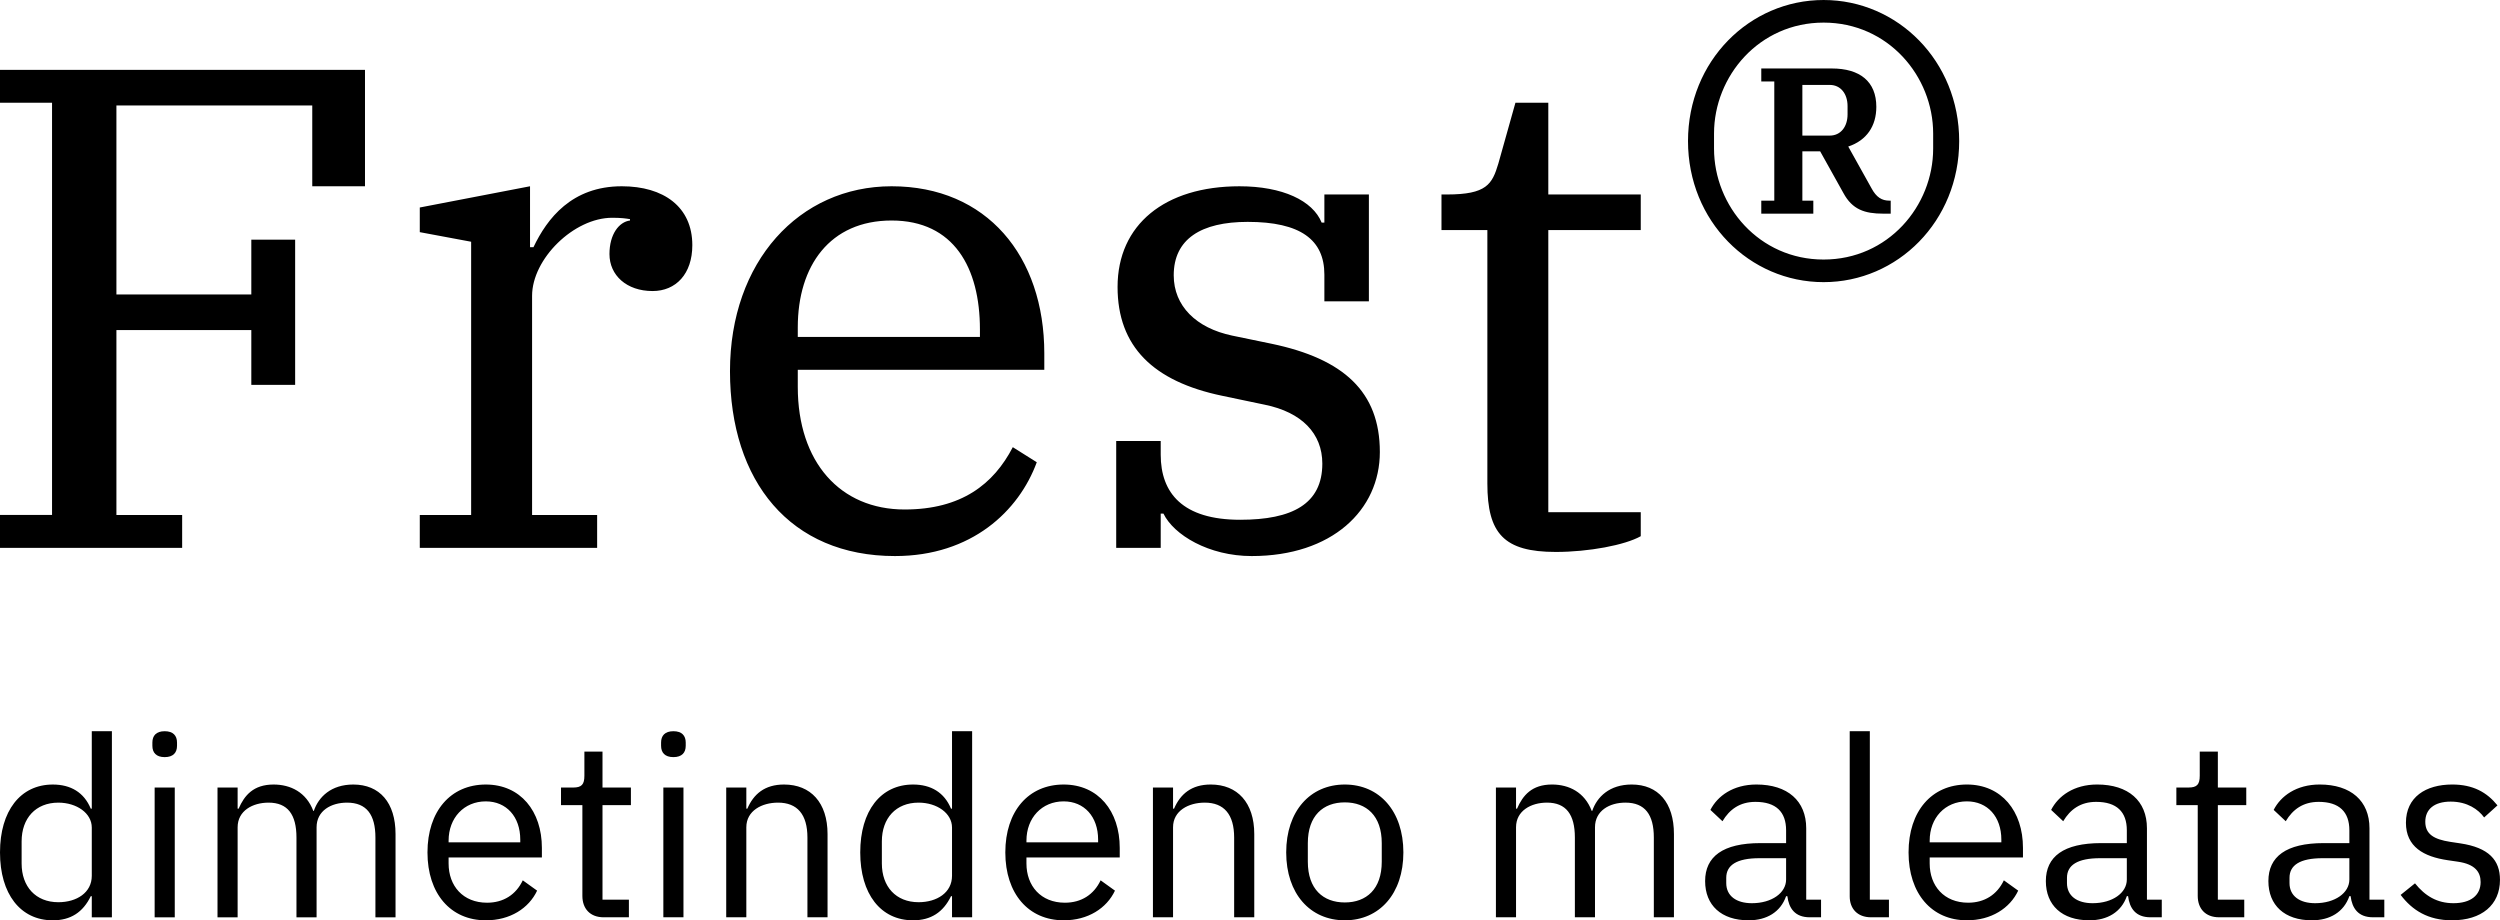
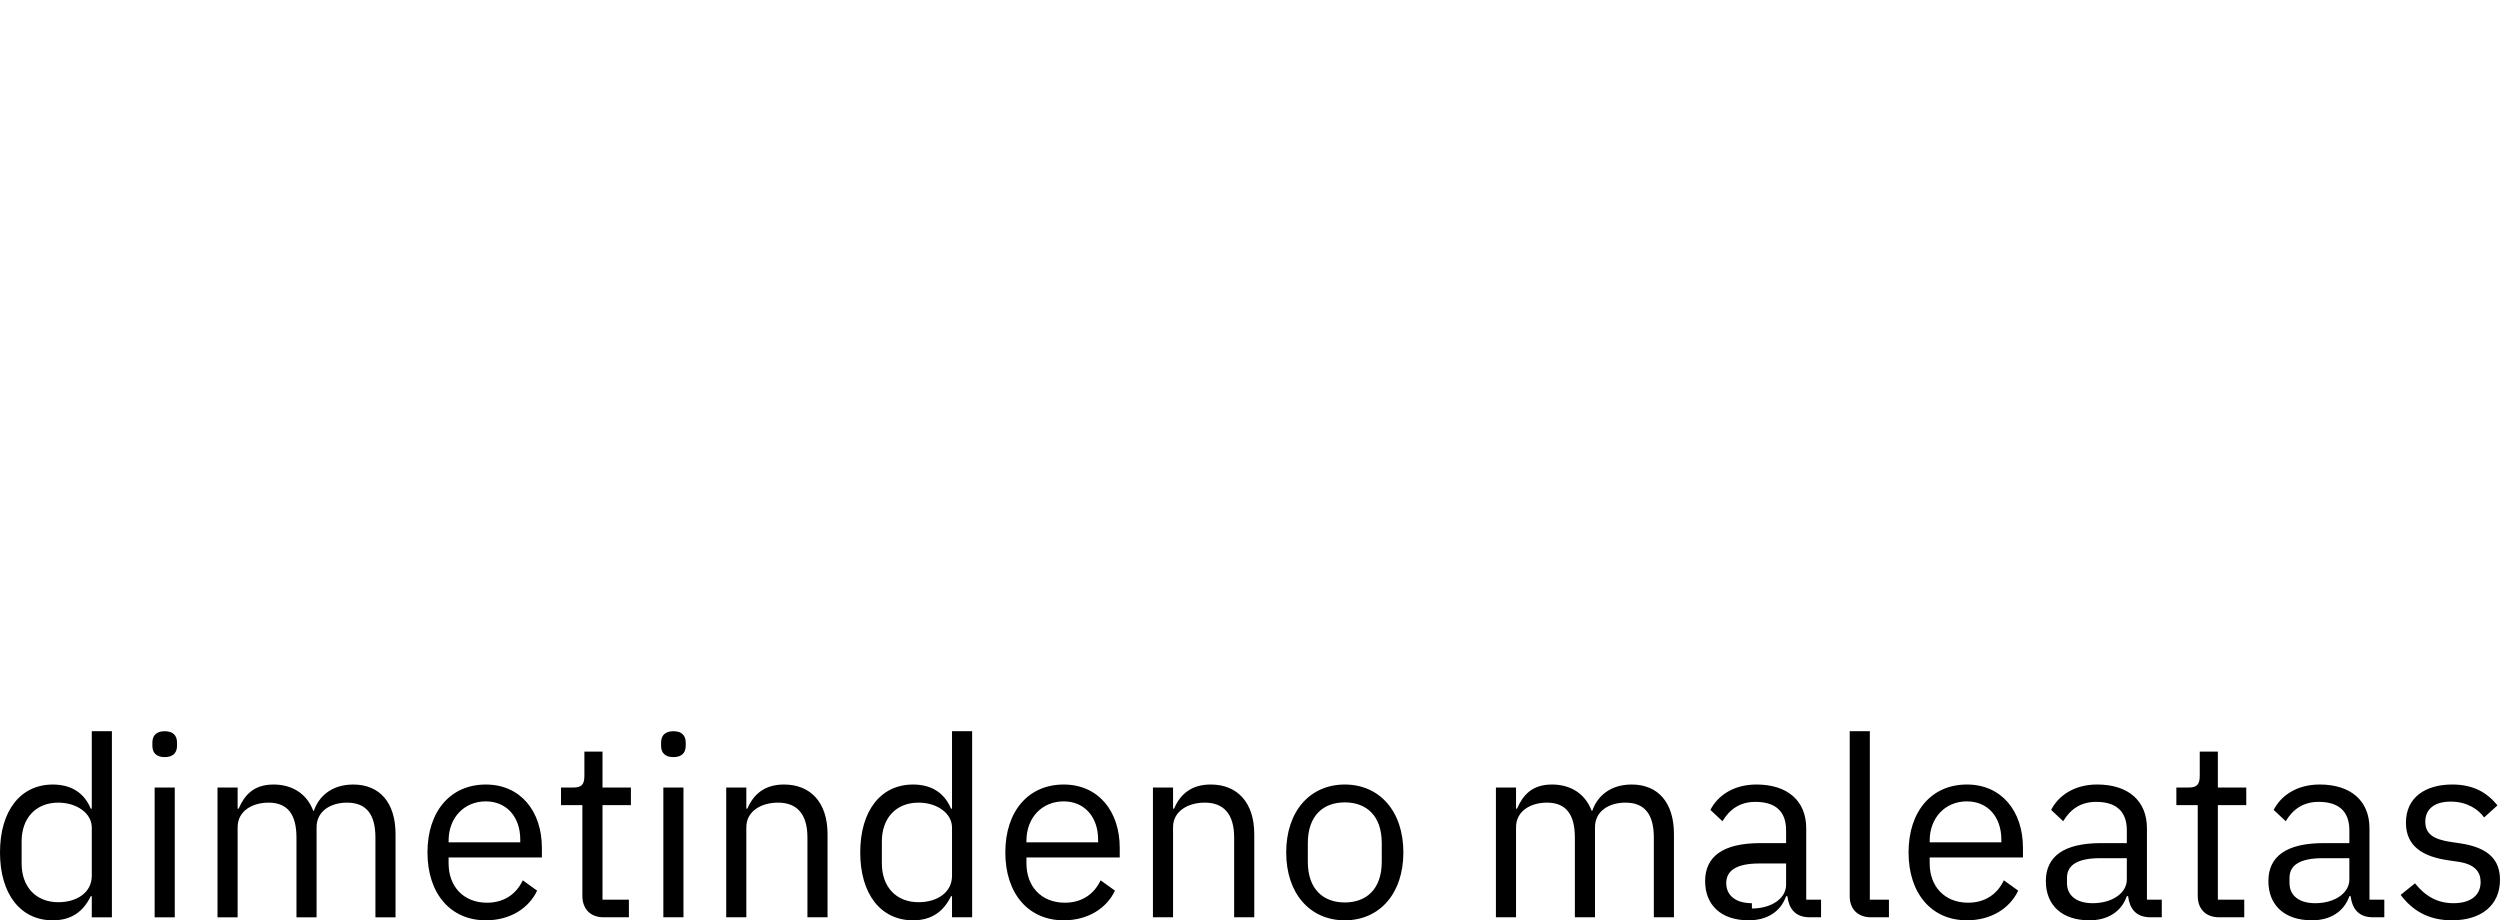
<svg xmlns="http://www.w3.org/2000/svg" xml:space="preserve" width="70.35mm" height="25.898mm" version="1.1" style="shape-rendering:geometricPrecision; text-rendering:geometricPrecision; image-rendering:optimizeQuality; fill-rule:evenodd; clip-rule:evenodd" viewBox="0 0 22224.66 8181.48">
  <defs>
    <style type="text/css">
   
    .fil0 {fill:black;fill-rule:nonzero}
   
  </style>
  </defs>
  <g id="Layer_x0020_1">
-     <path class="fil0" d="M-0 4870.16l1619.31 0 0 -292.22 -584.41 0 0 -1643.67 1199.27 0 0 487.01 389.62 0 0 -1290.57 -389.62 0 0 487.01 -1199.27 0 0 -1680.22 1741.07 0 0 718.36 468.75 0 0 -1034.9 -3244.72 0 0 292.19 462.66 0 0 3664.79 -462.66 0 0 292.22zm3731.74 0l1576.73 0 0 -292.22 -578.34 0 0 -1948.05c0,-328.74 371.36,-694 712.26,-694 79.14,0 121.75,6.1 158.27,12.19l0 12.16c-97.4,12.16 -182.63,121.75 -182.63,298.29 0,188.73 152.21,328.74 383.52,328.74 206.99,0 353.1,-152.18 353.1,-407.88 0,-340.9 -255.67,-523.53 -627.03,-523.53 -444.4,0 -663.58,286.12 -785.33,541.79l-30.42 0 0 -541.79 -980.12 188.73 0 219.15 456.59 85.23 0 2428.97 -456.59 0 0 292.22zm4224.85 73.04c681.84,0 1101.88,-401.78 1260.18,-834.01l-213.08 -133.92c-170.47,328.74 -456.59,553.99 -961.86,553.99 -572.25,0 -949.67,-420.07 -949.67,-1089.71l0 -152.18 2191.56 0 0 -146.11c0,-864.47 -511.37,-1485.4 -1357.55,-1485.4 -821.85,0 -1436.68,669.64 -1436.68,1643.67 0,980.12 535.7,1643.67 1467.11,1643.67zm-864.44 -2033.29c0,-547.89 286.12,-949.67 834.01,-949.67 553.99,0 785.3,420.04 785.3,967.93l0 66.97 -1619.31 0 0 -85.23zm4036.15 2033.29c712.26,0 1138.4,-407.88 1138.4,-925.31 0,-535.73 -322.64,-827.92 -961.86,-961.86l-353.07 -73.04c-316.58,-66.97 -517.47,-261.77 -517.47,-535.73 0,-322.64 243.51,-474.85 657.48,-474.85 468.75,0 681.81,158.3 681.81,468.75l0 237.44 395.71 0 0 -949.7 -395.71 0 0 249.6 -24.36 0c-79.14,-194.79 -347,-322.64 -730.52,-322.64 -663.55,0 -1083.62,340.9 -1083.62,894.89 0,529.63 316.58,840.11 931.44,967.93l377.42 79.14c328.74,66.97 511.37,255.7 511.37,523.56 0,359.16 -267.86,499.18 -730.52,499.18 -511.37,0 -706.16,-237.41 -706.16,-578.31l0 -121.75 -395.71 0 0 949.67 395.71 0 0 -304.38 24.33 0c91.33,188.73 401.81,377.42 785.33,377.42l0 0zm2702.93 -36.52c292.22,0 614.86,-60.88 754.88,-140.01l0 -213.05 -821.85 0 0 -2508.14 821.85 0 0 -316.58 -821.85 0 0 -815.75 -292.19 0 -152.21 541.82c-54.78,182.63 -103.49,273.93 -456.56,273.93l-48.71 0 0 316.58 407.88 0 0 2252.44c0,444.4 146.11,608.77 608.77,608.77zm1826.3 -3007.31l462.66 0 0 -115.66 -97.4 0 0 -438.33 158.27 0 206.99 371.36c79.14,146.11 188.73,182.63 353.1,182.63l66.97 0 0 -115.66 -12.19 0c-66.97,0 -115.66,-30.45 -158.27,-109.59l-206.99 -371.36c164.37,-54.78 249.6,-182.63 249.6,-353.07 0,-225.25 -146.11,-340.93 -395.71,-340.93l-627.03 0 0 115.69 115.66 0 0 1059.26 -115.66 0 0 115.66zm553.99 407.88c-572.25,0 -974.03,-474.85 -974.03,-986.22l0 -133.92c0,-511.37 401.78,-986.22 974.03,-986.22 572.25,0 974.03,474.85 974.03,986.22l0 133.92c0,511.37 -401.78,986.22 -974.03,986.22zm0 200.89c657.48,0 1205.37,-541.79 1205.37,-1254.05 0,-712.26 -547.89,-1254.08 -1205.37,-1254.08 -657.48,0 -1205.37,541.82 -1205.37,1254.08 0,712.26 547.89,1254.05 1205.37,1254.05zm-188.73 -1753.26l243.51 0c97.4,0 158.27,79.14 158.27,188.73l0 73.04c0,109.59 -60.88,188.73 -158.27,188.73l-243.51 0 0 -450.49z" />
-     <path class="fil0" d="M815.94 8154.66l178.84 0 0 -1654.22 -178.84 0 0 688.5 -8.94 0c-60.37,-145.29 -178.84,-214.6 -337.55,-214.6 -288.37,0 -469.45,234.72 -469.45,603.59 0,368.83 181.08,603.55 469.45,603.55 158.72,0 268.24,-71.52 337.55,-214.6l8.94 0 0 187.78zm-297.31 -134.14c-201.21,0 -326.4,-138.59 -326.4,-344.25l0 -196.72c0,-205.66 125.2,-344.25 326.4,-344.25 163.17,0 297.31,93.89 297.31,221.3l0 429.2c0,149.77 -134.14,234.72 -297.31,234.72zm945.56 -1289.85c76.01,0 109.53,-40.22 109.53,-100.59l0 -29.06c0,-60.34 -33.52,-100.59 -109.53,-100.59 -76.01,0 -109.53,40.25 -109.53,100.59l0 29.06c0,60.37 33.52,100.59 109.53,100.59zm-89.4 1423.98l178.84 0 0 -1153.5 -178.84 0 0 1153.5zm737.69 0l0 -800.27c0,-147.56 134.11,-219.09 274.94,-219.09 169.9,0 248.15,105.07 248.15,310.73l0 708.63 178.84 0 0 -800.27c0,-147.56 129.65,-219.09 270.49,-219.09 174.35,0 252.6,107.32 252.6,310.73l0 708.63 178.81 0 0 -739.93c0,-279.43 -140.8,-440.38 -375.53,-440.38 -196.72,0 -308.49,109.53 -350.98,234.72l-4.45 0c-62.61,-165.41 -201.21,-234.72 -353.22,-234.72 -178.81,0 -259.3,96.13 -310.7,214.6l-8.94 0 0 -187.78 -178.84 0 0 1153.5 178.84 0zm2206.34 26.82c216.84,0 382.26,-107.28 456.05,-263.79l-127.44 -91.65c-60.34,127.44 -172.11,198.96 -317.43,198.96 -214.6,0 -342.01,-149.77 -342.01,-348.74l0 -53.64 829.34 0 0 -84.95c0,-326.37 -190.02,-563.34 -498.51,-563.34 -312.94,0 -518.6,236.97 -518.6,603.59 0,366.59 205.66,603.55 518.6,603.55zm0 -1057.36c183.33,0 306.28,136.38 306.28,339.8l0 24.58 -637.1 0 0 -15.64c0,-201.21 136.35,-348.74 330.83,-348.74zm1272 1030.54l0 -156.47 -234.72 0 0 -840.52 252.6 0 0 -156.5 -252.6 0 0 -319.64 -160.96 0 0 214.6c0,78.22 -24.61,105.04 -100.59,105.04l-107.32 0 0 156.5 190.02 0 0 806.97c0,111.77 67.07,190.02 189.99,190.02l223.57 0zm395.65 -1423.98c76.01,0 109.53,-40.22 109.53,-100.59l0 -29.06c0,-60.34 -33.52,-100.59 -109.53,-100.59 -76.01,0 -109.53,40.25 -109.53,100.59l0 29.06c0,60.37 33.52,100.59 109.53,100.59zm-89.4 1423.98l178.84 0 0 -1153.5 -178.84 0 0 1153.5zm737.69 0l0 -800.27c0,-147.56 138.59,-219.09 281.64,-219.09 172.14,0 261.55,105.07 261.55,310.73l0 708.63 178.84 0 0 -739.93c0,-279.43 -149.77,-440.38 -386.71,-440.38 -172.14,0 -270.49,84.95 -326.37,214.6l-8.94 0 0 -187.78 -178.84 0 0 1153.5 178.84 0zm1828.57 0l178.84 0 0 -1654.22 -178.84 0 0 688.5 -8.94 0c-60.37,-145.29 -178.84,-214.6 -337.55,-214.6 -288.37,0 -469.45,234.72 -469.45,603.59 0,368.83 181.08,603.55 469.45,603.55 158.72,0 268.24,-71.52 337.55,-214.6l8.94 0 0 187.78zm-297.31 -134.14c-201.21,0 -326.4,-138.59 -326.4,-344.25l0 -196.72c0,-205.66 125.2,-344.25 326.4,-344.25 163.17,0 297.31,93.89 297.31,221.3l0 429.2c0,149.77 -134.14,234.72 -297.31,234.72zm1289.81 160.96c216.84,0 382.26,-107.28 456.05,-263.79l-127.44 -91.65c-60.34,127.44 -172.11,198.96 -317.43,198.96 -214.6,0 -342.01,-149.77 -342.01,-348.74l0 -53.64 829.34 0 0 -84.95c0,-326.37 -190.02,-563.34 -498.51,-563.34 -312.94,0 -518.6,236.97 -518.6,603.59 0,366.59 205.66,603.55 518.6,603.55zm0 -1057.36c183.33,0 306.28,136.38 306.28,339.8l0 24.58 -637.1 0 0 -15.64c0,-201.21 136.35,-348.74 330.83,-348.74zm972.45 1030.54l0 -800.27c0,-147.56 138.59,-219.09 281.64,-219.09 172.14,0 261.55,105.07 261.55,310.73l0 708.63 178.84 0 0 -739.93c0,-279.43 -149.77,-440.38 -386.71,-440.38 -172.14,0 -270.49,84.95 -326.37,214.6l-8.94 0 0 -187.78 -178.84 0 0 1153.5 178.84 0zm1526.78 26.82c308.49,0 520.85,-236.97 520.85,-603.55 0,-366.62 -212.36,-603.59 -520.85,-603.59 -308.49,0 -520.85,236.97 -520.85,603.59 0,366.59 212.36,603.55 520.85,603.55zm0 -158.72c-192.23,0 -328.61,-118.47 -328.61,-362.13l0 -165.41c0,-243.66 136.38,-362.16 328.61,-362.16 192.27,0 328.61,118.5 328.61,362.16l0 165.41c0,243.66 -136.35,362.13 -328.61,362.13zm1522.36 131.89l0 -800.27c0,-147.56 134.11,-219.09 274.94,-219.09 169.9,0 248.15,105.07 248.15,310.73l0 708.63 178.84 0 0 -800.27c0,-147.56 129.65,-219.09 270.49,-219.09 174.35,0 252.6,107.32 252.6,310.73l0 708.63 178.81 0 0 -739.93c0,-279.43 -140.8,-440.38 -375.53,-440.38 -196.72,0 -308.49,109.53 -350.98,234.72l-4.45 0c-62.61,-165.41 -201.21,-234.72 -353.22,-234.72 -178.81,0 -259.3,96.13 -310.7,214.6l-8.94 0 0 -187.78 -178.84 0 0 1153.5 178.84 0zm2711.55 0l0 -156.47 -131.89 0 0 -634.86c0,-243.66 -165.41,-388.99 -442.6,-388.99 -207.9,0 -346.49,102.83 -409.11,225.78l107.32 100.59c62.58,-105.04 154.26,-172.11 292.85,-172.11 183.29,0 272.73,89.4 272.73,252.6l0 114.01 -228.03 0c-335.31,0 -491.82,120.71 -491.82,337.52 0,214.6 143.08,348.74 386.74,348.74 160.96,0 283.91,-73.77 333.1,-214.6l11.15 0c13.43,107.32 67.07,187.78 198.96,187.78l100.59 0zm-614.74 -125.2c-138.59,0 -228.03,-64.83 -228.03,-178.81l0 -46.94c0,-111.8 91.68,-174.38 295.1,-174.38l236.97 0 0 190.02c0,118.47 -127.44,210.11 -304.04,210.11zm1218.29 125.2l0 -156.47 -169.87 0 0 -1497.75 -178.84 0 0 1468.69c0,107.28 67.07,185.54 189.99,185.54l158.72 0zm692.99 26.82c216.84,0 382.26,-107.28 456.05,-263.79l-127.44 -91.65c-60.34,127.44 -172.11,198.96 -317.43,198.96 -214.6,0 -342.01,-149.77 -342.01,-348.74l0 -53.64 829.34 0 0 -84.95c0,-326.37 -190.02,-563.34 -498.51,-563.34 -312.94,0 -518.6,236.97 -518.6,603.59 0,366.59 205.66,603.55 518.6,603.55zm0 -1057.36c183.33,0 306.28,136.38 306.28,339.8l0 24.58 -637.1 0 0 -15.64c0,-201.21 136.35,-348.74 330.83,-348.74zm1732.47 1030.54l0 -156.47 -131.89 0 0 -634.86c0,-243.66 -165.41,-388.99 -442.6,-388.99 -207.9,0 -346.49,102.83 -409.11,225.78l107.32 100.59c62.58,-105.04 154.26,-172.11 292.85,-172.11 183.29,0 272.73,89.4 272.73,252.6l0 114.01 -228.03 0c-335.31,0 -491.82,120.71 -491.82,337.52 0,214.6 143.08,348.74 386.74,348.74 160.96,0 283.91,-73.77 333.1,-214.6l11.15 0c13.43,107.32 67.07,187.78 198.96,187.78l100.59 0zm-614.74 -125.2c-138.59,0 -228.03,-64.83 -228.03,-178.81l0 -46.94c0,-111.8 91.68,-174.38 295.1,-174.38l236.97 0 0 190.02c0,118.47 -127.44,210.11 -304.04,210.11zm1347.97 125.2l0 -156.47 -234.72 0 0 -840.52 252.6 0 0 -156.5 -252.6 0 0 -319.64 -160.96 0 0 214.6c0,78.22 -24.61,105.04 -100.59,105.04l-107.32 0 0 156.5 190.02 0 0 806.97c0,111.77 67.07,190.02 189.99,190.02l223.57 0zm1245.11 0l0 -156.47 -131.89 0 0 -634.86c0,-243.66 -165.41,-388.99 -442.6,-388.99 -207.9,0 -346.49,102.83 -409.11,225.78l107.32 100.59c62.58,-105.04 154.26,-172.11 292.85,-172.11 183.29,0 272.73,89.4 272.73,252.6l0 114.01 -228.03 0c-335.31,0 -491.82,120.71 -491.82,337.52 0,214.6 143.08,348.74 386.74,348.74 160.96,0 283.91,-73.77 333.1,-214.6l11.15 0c13.43,107.32 67.07,187.78 198.96,187.78l100.59 0zm-614.74 -125.2c-138.59,0 -228.03,-64.83 -228.03,-178.81l0 -46.94c0,-111.8 91.68,-174.38 295.1,-174.38l236.97 0 0 190.02c0,118.47 -127.44,210.11 -304.04,210.11zm1216.08 152.02c263.76,0 426.96,-136.35 426.96,-359.89 0,-174.38 -98.34,-286.16 -353.19,-324.16l-89.44 -13.39c-143.05,-22.37 -221.3,-67.07 -221.3,-178.84 0,-109.53 78.25,-178.84 225.78,-178.84 147.53,0 245.91,69.31 297.31,140.83l118.47 -107.32c-93.89,-116.22 -216.81,-185.54 -402.38,-185.54 -234.72,0 -411.32,111.77 -411.32,339.8 0,214.6 158.72,301.79 371.1,333.07l91.65 13.43c152.02,22.34 201.17,91.65 201.17,181.05 0,118.5 -89.4,187.78 -241.42,187.78 -145.29,0 -252.6,-64.83 -342.01,-176.6l-127.44 102.83c102.83,136.38 243.66,225.78 456.05,225.78z" />
+     <path class="fil0" d="M815.94 8154.66l178.84 0 0 -1654.22 -178.84 0 0 688.5 -8.94 0c-60.37,-145.29 -178.84,-214.6 -337.55,-214.6 -288.37,0 -469.45,234.72 -469.45,603.59 0,368.83 181.08,603.55 469.45,603.55 158.72,0 268.24,-71.52 337.55,-214.6l8.94 0 0 187.78zm-297.31 -134.14c-201.21,0 -326.4,-138.59 -326.4,-344.25l0 -196.72c0,-205.66 125.2,-344.25 326.4,-344.25 163.17,0 297.31,93.89 297.31,221.3l0 429.2c0,149.77 -134.14,234.72 -297.31,234.72zm945.56 -1289.85c76.01,0 109.53,-40.22 109.53,-100.59l0 -29.06c0,-60.34 -33.52,-100.59 -109.53,-100.59 -76.01,0 -109.53,40.25 -109.53,100.59l0 29.06c0,60.37 33.52,100.59 109.53,100.59zm-89.4 1423.98l178.84 0 0 -1153.5 -178.84 0 0 1153.5zm737.69 0l0 -800.27c0,-147.56 134.11,-219.09 274.94,-219.09 169.9,0 248.15,105.07 248.15,310.73l0 708.63 178.84 0 0 -800.27c0,-147.56 129.65,-219.09 270.49,-219.09 174.35,0 252.6,107.32 252.6,310.73l0 708.63 178.81 0 0 -739.93c0,-279.43 -140.8,-440.38 -375.53,-440.38 -196.72,0 -308.49,109.53 -350.98,234.72l-4.45 0c-62.61,-165.41 -201.21,-234.72 -353.22,-234.72 -178.81,0 -259.3,96.13 -310.7,214.6l-8.94 0 0 -187.78 -178.84 0 0 1153.5 178.84 0zm2206.34 26.82c216.84,0 382.26,-107.28 456.05,-263.79l-127.44 -91.65c-60.34,127.44 -172.11,198.96 -317.43,198.96 -214.6,0 -342.01,-149.77 -342.01,-348.74l0 -53.64 829.34 0 0 -84.95c0,-326.37 -190.02,-563.34 -498.51,-563.34 -312.94,0 -518.6,236.97 -518.6,603.59 0,366.59 205.66,603.55 518.6,603.55zm0 -1057.36c183.33,0 306.28,136.38 306.28,339.8l0 24.58 -637.1 0 0 -15.64c0,-201.21 136.35,-348.74 330.83,-348.74zm1272 1030.54l0 -156.47 -234.72 0 0 -840.52 252.6 0 0 -156.5 -252.6 0 0 -319.64 -160.96 0 0 214.6c0,78.22 -24.61,105.04 -100.59,105.04l-107.32 0 0 156.5 190.02 0 0 806.97c0,111.77 67.07,190.02 189.99,190.02l223.57 0zm395.65 -1423.98c76.01,0 109.53,-40.22 109.53,-100.59l0 -29.06c0,-60.34 -33.52,-100.59 -109.53,-100.59 -76.01,0 -109.53,40.25 -109.53,100.59l0 29.06c0,60.37 33.52,100.59 109.53,100.59zm-89.4 1423.98l178.84 0 0 -1153.5 -178.84 0 0 1153.5zm737.69 0l0 -800.27c0,-147.56 138.59,-219.09 281.64,-219.09 172.14,0 261.55,105.07 261.55,310.73l0 708.63 178.84 0 0 -739.93c0,-279.43 -149.77,-440.38 -386.71,-440.38 -172.14,0 -270.49,84.95 -326.37,214.6l-8.94 0 0 -187.78 -178.84 0 0 1153.5 178.84 0zm1828.57 0l178.84 0 0 -1654.22 -178.84 0 0 688.5 -8.94 0c-60.37,-145.29 -178.84,-214.6 -337.55,-214.6 -288.37,0 -469.45,234.72 -469.45,603.59 0,368.83 181.08,603.55 469.45,603.55 158.72,0 268.24,-71.52 337.55,-214.6l8.94 0 0 187.78zm-297.31 -134.14c-201.21,0 -326.4,-138.59 -326.4,-344.25l0 -196.72c0,-205.66 125.2,-344.25 326.4,-344.25 163.17,0 297.31,93.89 297.31,221.3l0 429.2c0,149.77 -134.14,234.72 -297.31,234.72zm1289.81 160.96c216.84,0 382.26,-107.28 456.05,-263.79l-127.44 -91.65c-60.34,127.44 -172.11,198.96 -317.43,198.96 -214.6,0 -342.01,-149.77 -342.01,-348.74l0 -53.64 829.34 0 0 -84.95c0,-326.37 -190.02,-563.34 -498.51,-563.34 -312.94,0 -518.6,236.97 -518.6,603.59 0,366.59 205.66,603.55 518.6,603.55zm0 -1057.36c183.33,0 306.28,136.38 306.28,339.8l0 24.58 -637.1 0 0 -15.64c0,-201.21 136.35,-348.74 330.83,-348.74zm972.45 1030.54l0 -800.27c0,-147.56 138.59,-219.09 281.64,-219.09 172.14,0 261.55,105.07 261.55,310.73l0 708.63 178.84 0 0 -739.93c0,-279.43 -149.77,-440.38 -386.71,-440.38 -172.14,0 -270.49,84.95 -326.37,214.6l-8.94 0 0 -187.78 -178.84 0 0 1153.5 178.84 0zm1526.78 26.82c308.49,0 520.85,-236.97 520.85,-603.55 0,-366.62 -212.36,-603.59 -520.85,-603.59 -308.49,0 -520.85,236.97 -520.85,603.59 0,366.59 212.36,603.55 520.85,603.55zm0 -158.72c-192.23,0 -328.61,-118.47 -328.61,-362.13l0 -165.41c0,-243.66 136.38,-362.16 328.61,-362.16 192.27,0 328.61,118.5 328.61,362.16l0 165.41c0,243.66 -136.35,362.13 -328.61,362.13zm1522.36 131.89l0 -800.27c0,-147.56 134.11,-219.09 274.94,-219.09 169.9,0 248.15,105.07 248.15,310.73l0 708.63 178.84 0 0 -800.27c0,-147.56 129.65,-219.09 270.49,-219.09 174.35,0 252.6,107.32 252.6,310.73l0 708.63 178.81 0 0 -739.93c0,-279.43 -140.8,-440.38 -375.53,-440.38 -196.72,0 -308.49,109.53 -350.98,234.72l-4.45 0c-62.61,-165.41 -201.21,-234.72 -353.22,-234.72 -178.81,0 -259.3,96.13 -310.7,214.6l-8.94 0 0 -187.78 -178.84 0 0 1153.5 178.84 0zm2711.55 0l0 -156.47 -131.89 0 0 -634.86c0,-243.66 -165.41,-388.99 -442.6,-388.99 -207.9,0 -346.49,102.83 -409.11,225.78l107.32 100.59c62.58,-105.04 154.26,-172.11 292.85,-172.11 183.29,0 272.73,89.4 272.73,252.6l0 114.01 -228.03 0c-335.31,0 -491.82,120.71 -491.82,337.52 0,214.6 143.08,348.74 386.74,348.74 160.96,0 283.91,-73.77 333.1,-214.6l11.15 0c13.43,107.32 67.07,187.78 198.96,187.78l100.59 0zm-614.74 -125.2c-138.59,0 -228.03,-64.83 -228.03,-178.81c0,-111.8 91.68,-174.38 295.1,-174.38l236.97 0 0 190.02c0,118.47 -127.44,210.11 -304.04,210.11zm1218.29 125.2l0 -156.47 -169.87 0 0 -1497.75 -178.84 0 0 1468.69c0,107.28 67.07,185.54 189.99,185.54l158.72 0zm692.99 26.82c216.84,0 382.26,-107.28 456.05,-263.79l-127.44 -91.65c-60.34,127.44 -172.11,198.96 -317.43,198.96 -214.6,0 -342.01,-149.77 -342.01,-348.74l0 -53.64 829.34 0 0 -84.95c0,-326.37 -190.02,-563.34 -498.51,-563.34 -312.94,0 -518.6,236.97 -518.6,603.59 0,366.59 205.66,603.55 518.6,603.55zm0 -1057.36c183.33,0 306.28,136.38 306.28,339.8l0 24.58 -637.1 0 0 -15.64c0,-201.21 136.35,-348.74 330.83,-348.74zm1732.47 1030.54l0 -156.47 -131.89 0 0 -634.86c0,-243.66 -165.41,-388.99 -442.6,-388.99 -207.9,0 -346.49,102.83 -409.11,225.78l107.32 100.59c62.58,-105.04 154.26,-172.11 292.85,-172.11 183.29,0 272.73,89.4 272.73,252.6l0 114.01 -228.03 0c-335.31,0 -491.82,120.71 -491.82,337.52 0,214.6 143.08,348.74 386.74,348.74 160.96,0 283.91,-73.77 333.1,-214.6l11.15 0c13.43,107.32 67.07,187.78 198.96,187.78l100.59 0zm-614.74 -125.2c-138.59,0 -228.03,-64.83 -228.03,-178.81l0 -46.94c0,-111.8 91.68,-174.38 295.1,-174.38l236.97 0 0 190.02c0,118.47 -127.44,210.11 -304.04,210.11zm1347.97 125.2l0 -156.47 -234.72 0 0 -840.52 252.6 0 0 -156.5 -252.6 0 0 -319.64 -160.96 0 0 214.6c0,78.22 -24.61,105.04 -100.59,105.04l-107.32 0 0 156.5 190.02 0 0 806.97c0,111.77 67.07,190.02 189.99,190.02l223.57 0zm1245.11 0l0 -156.47 -131.89 0 0 -634.86c0,-243.66 -165.41,-388.99 -442.6,-388.99 -207.9,0 -346.49,102.83 -409.11,225.78l107.32 100.59c62.58,-105.04 154.26,-172.11 292.85,-172.11 183.29,0 272.73,89.4 272.73,252.6l0 114.01 -228.03 0c-335.31,0 -491.82,120.71 -491.82,337.52 0,214.6 143.08,348.74 386.74,348.74 160.96,0 283.91,-73.77 333.1,-214.6l11.15 0c13.43,107.32 67.07,187.78 198.96,187.78l100.59 0zm-614.74 -125.2c-138.59,0 -228.03,-64.83 -228.03,-178.81l0 -46.94c0,-111.8 91.68,-174.38 295.1,-174.38l236.97 0 0 190.02c0,118.47 -127.44,210.11 -304.04,210.11zm1216.08 152.02c263.76,0 426.96,-136.35 426.96,-359.89 0,-174.38 -98.34,-286.16 -353.19,-324.16l-89.44 -13.39c-143.05,-22.37 -221.3,-67.07 -221.3,-178.84 0,-109.53 78.25,-178.84 225.78,-178.84 147.53,0 245.91,69.31 297.31,140.83l118.47 -107.32c-93.89,-116.22 -216.81,-185.54 -402.38,-185.54 -234.72,0 -411.32,111.77 -411.32,339.8 0,214.6 158.72,301.79 371.1,333.07l91.65 13.43c152.02,22.34 201.17,91.65 201.17,181.05 0,118.5 -89.4,187.78 -241.42,187.78 -145.29,0 -252.6,-64.83 -342.01,-176.6l-127.44 102.83c102.83,136.38 243.66,225.78 456.05,225.78z" />
  </g>
</svg>